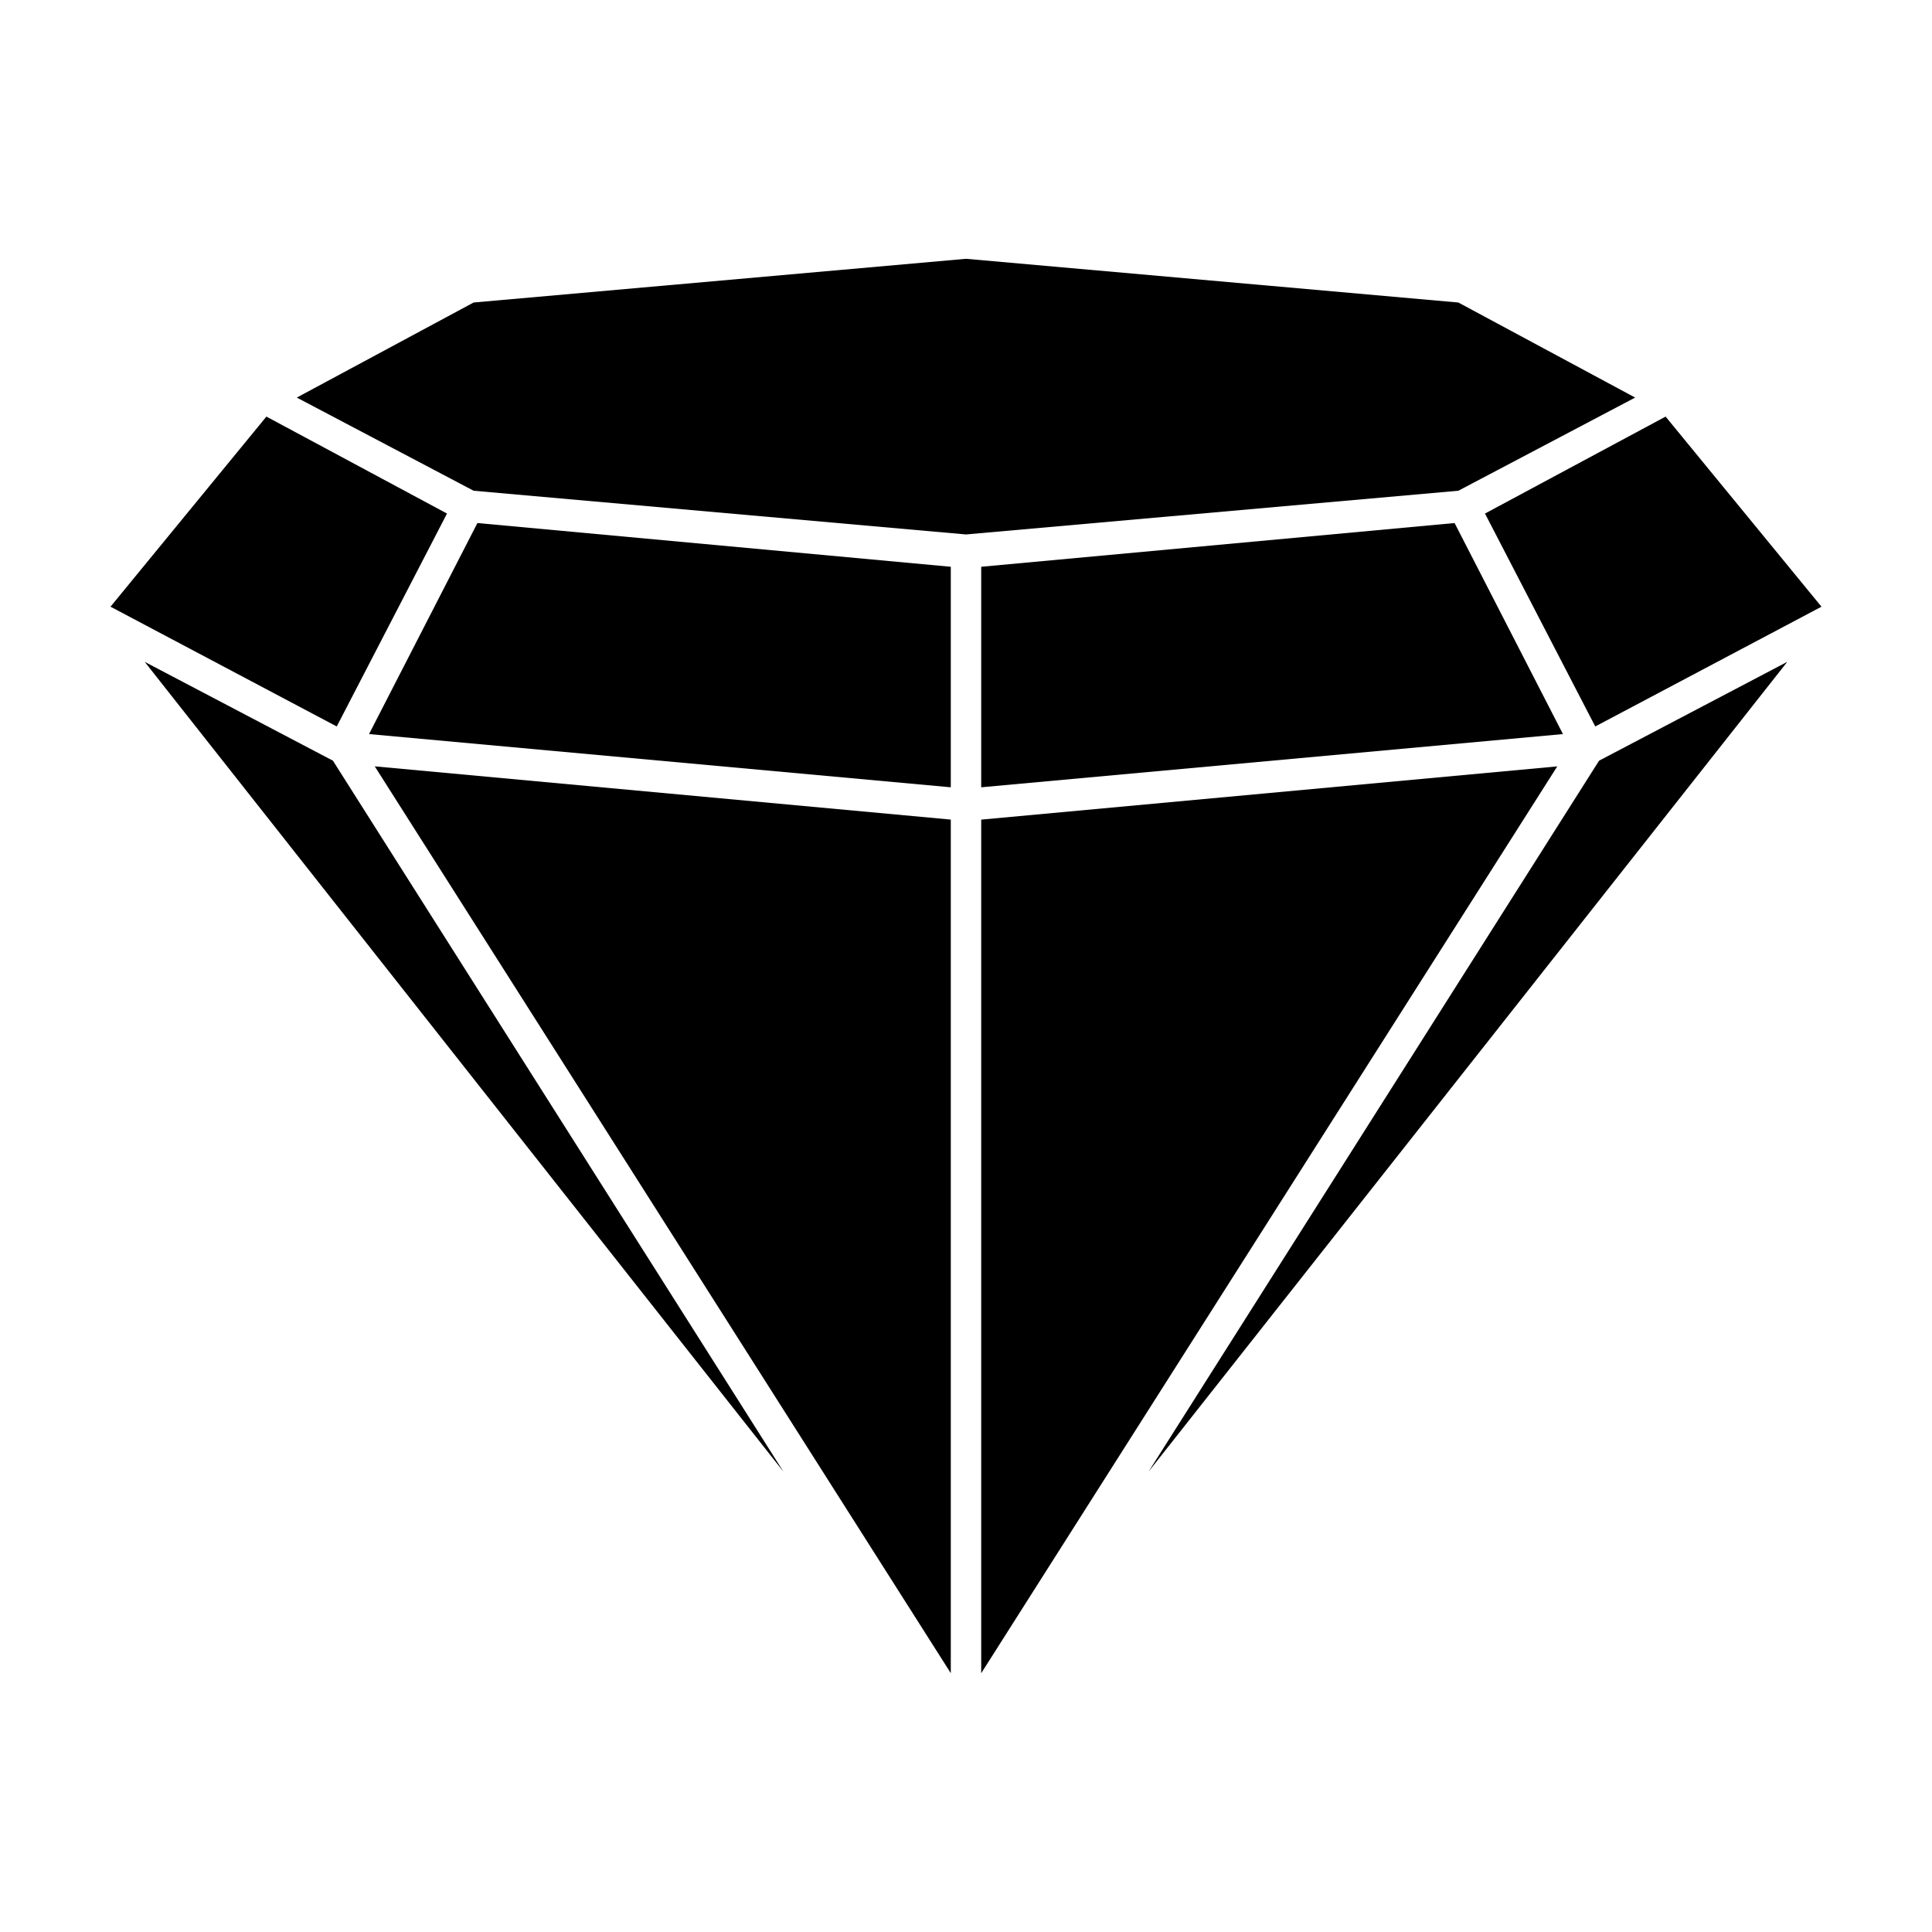
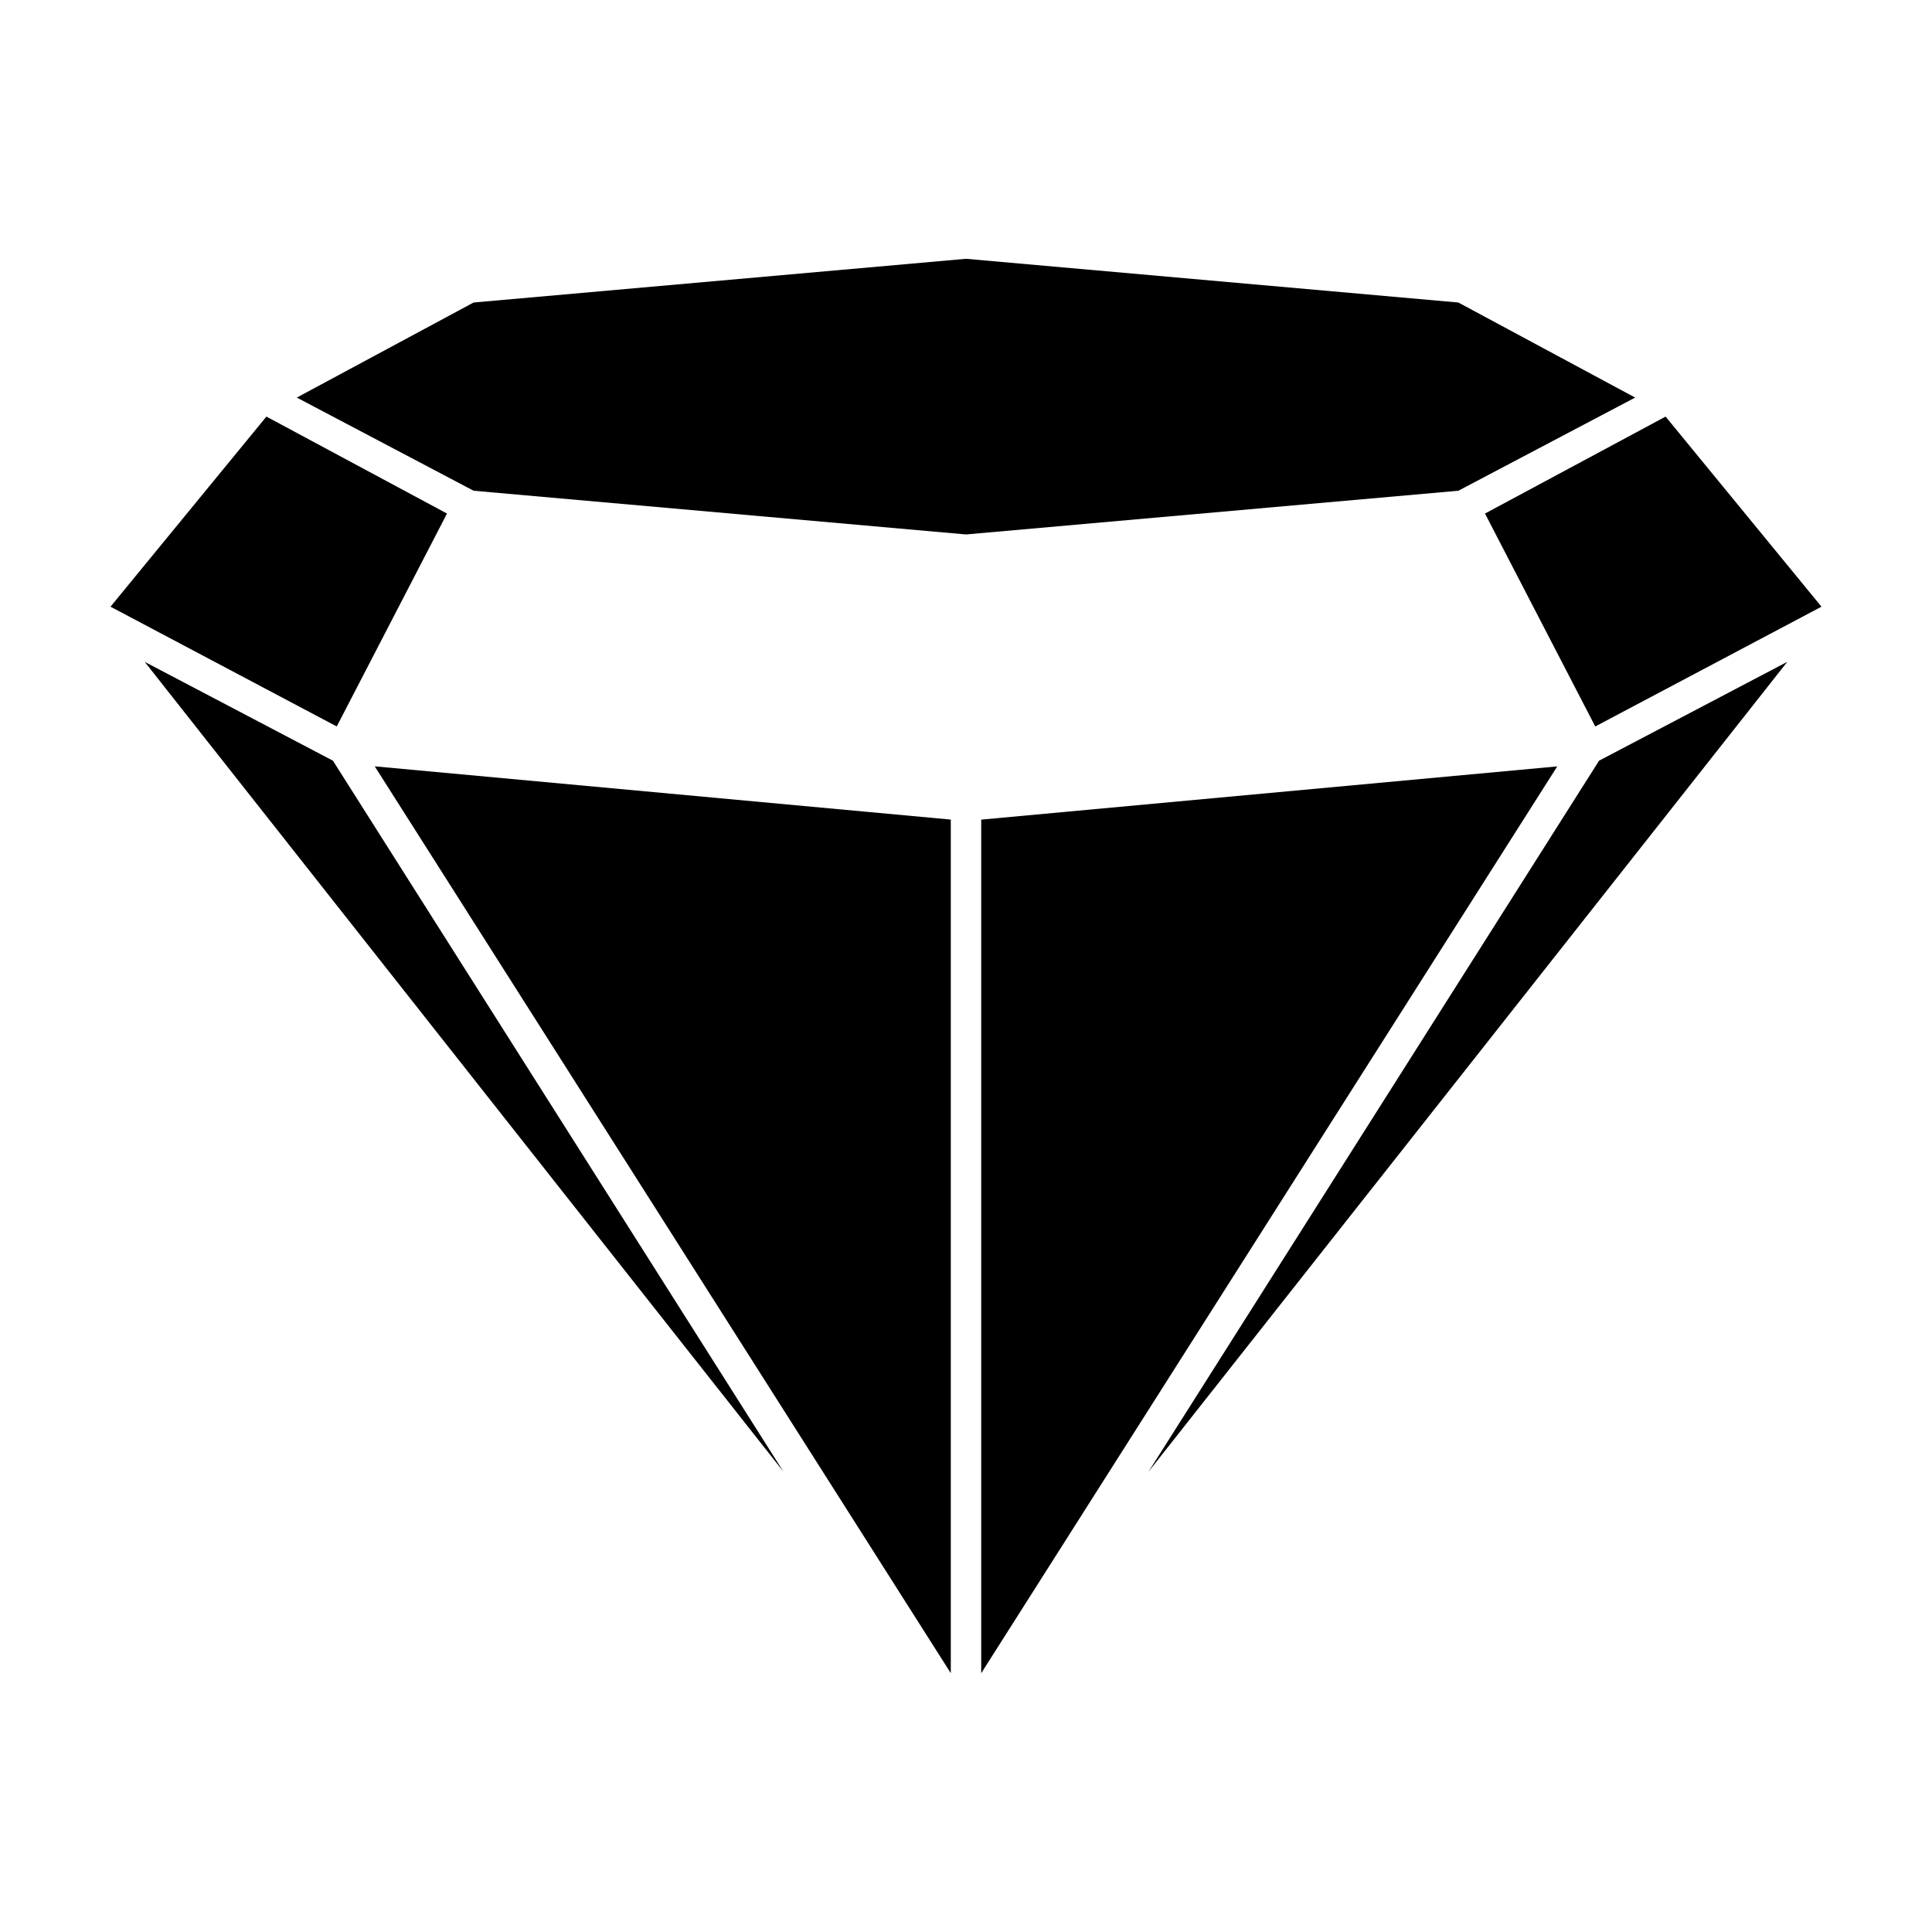
<svg xmlns="http://www.w3.org/2000/svg" fill="#000000" width="800px" height="800px" version="1.1" viewBox="144 144 512 512">
  <g>
-     <path d="m270.52 282.61 125.45 11.59v58.441l-154.17-14.105z" />
-     <path d="m529.48 282.61 28.719 55.926-154.17 14.105v-58.441z" />
    <path d="m395.97 587.41-152.66-240.32 152.66 14.109z" />
    <path d="m404.03 361.21 152.66-14.109-152.66 240.32z" />
    <path d="m232.23 345.59 119.4 188.43-169.28-214.62z" />
    <path d="m567.77 345.59 49.879-26.195-169.28 214.62z" />
    <path d="m626.71 304.78-59.953 31.742-29.219-56.426 47.863-25.695z" />
    <path d="m269.51 224.17 130.49-11.586 130.48 11.586 46.855 25.191-46.855 24.688-130.48 11.586-130.49-11.586-46.855-24.688z" />
    <path d="m214.6 254.4 47.859 25.695-29.219 56.426-59.953-31.742z" />
  </g>
</svg>